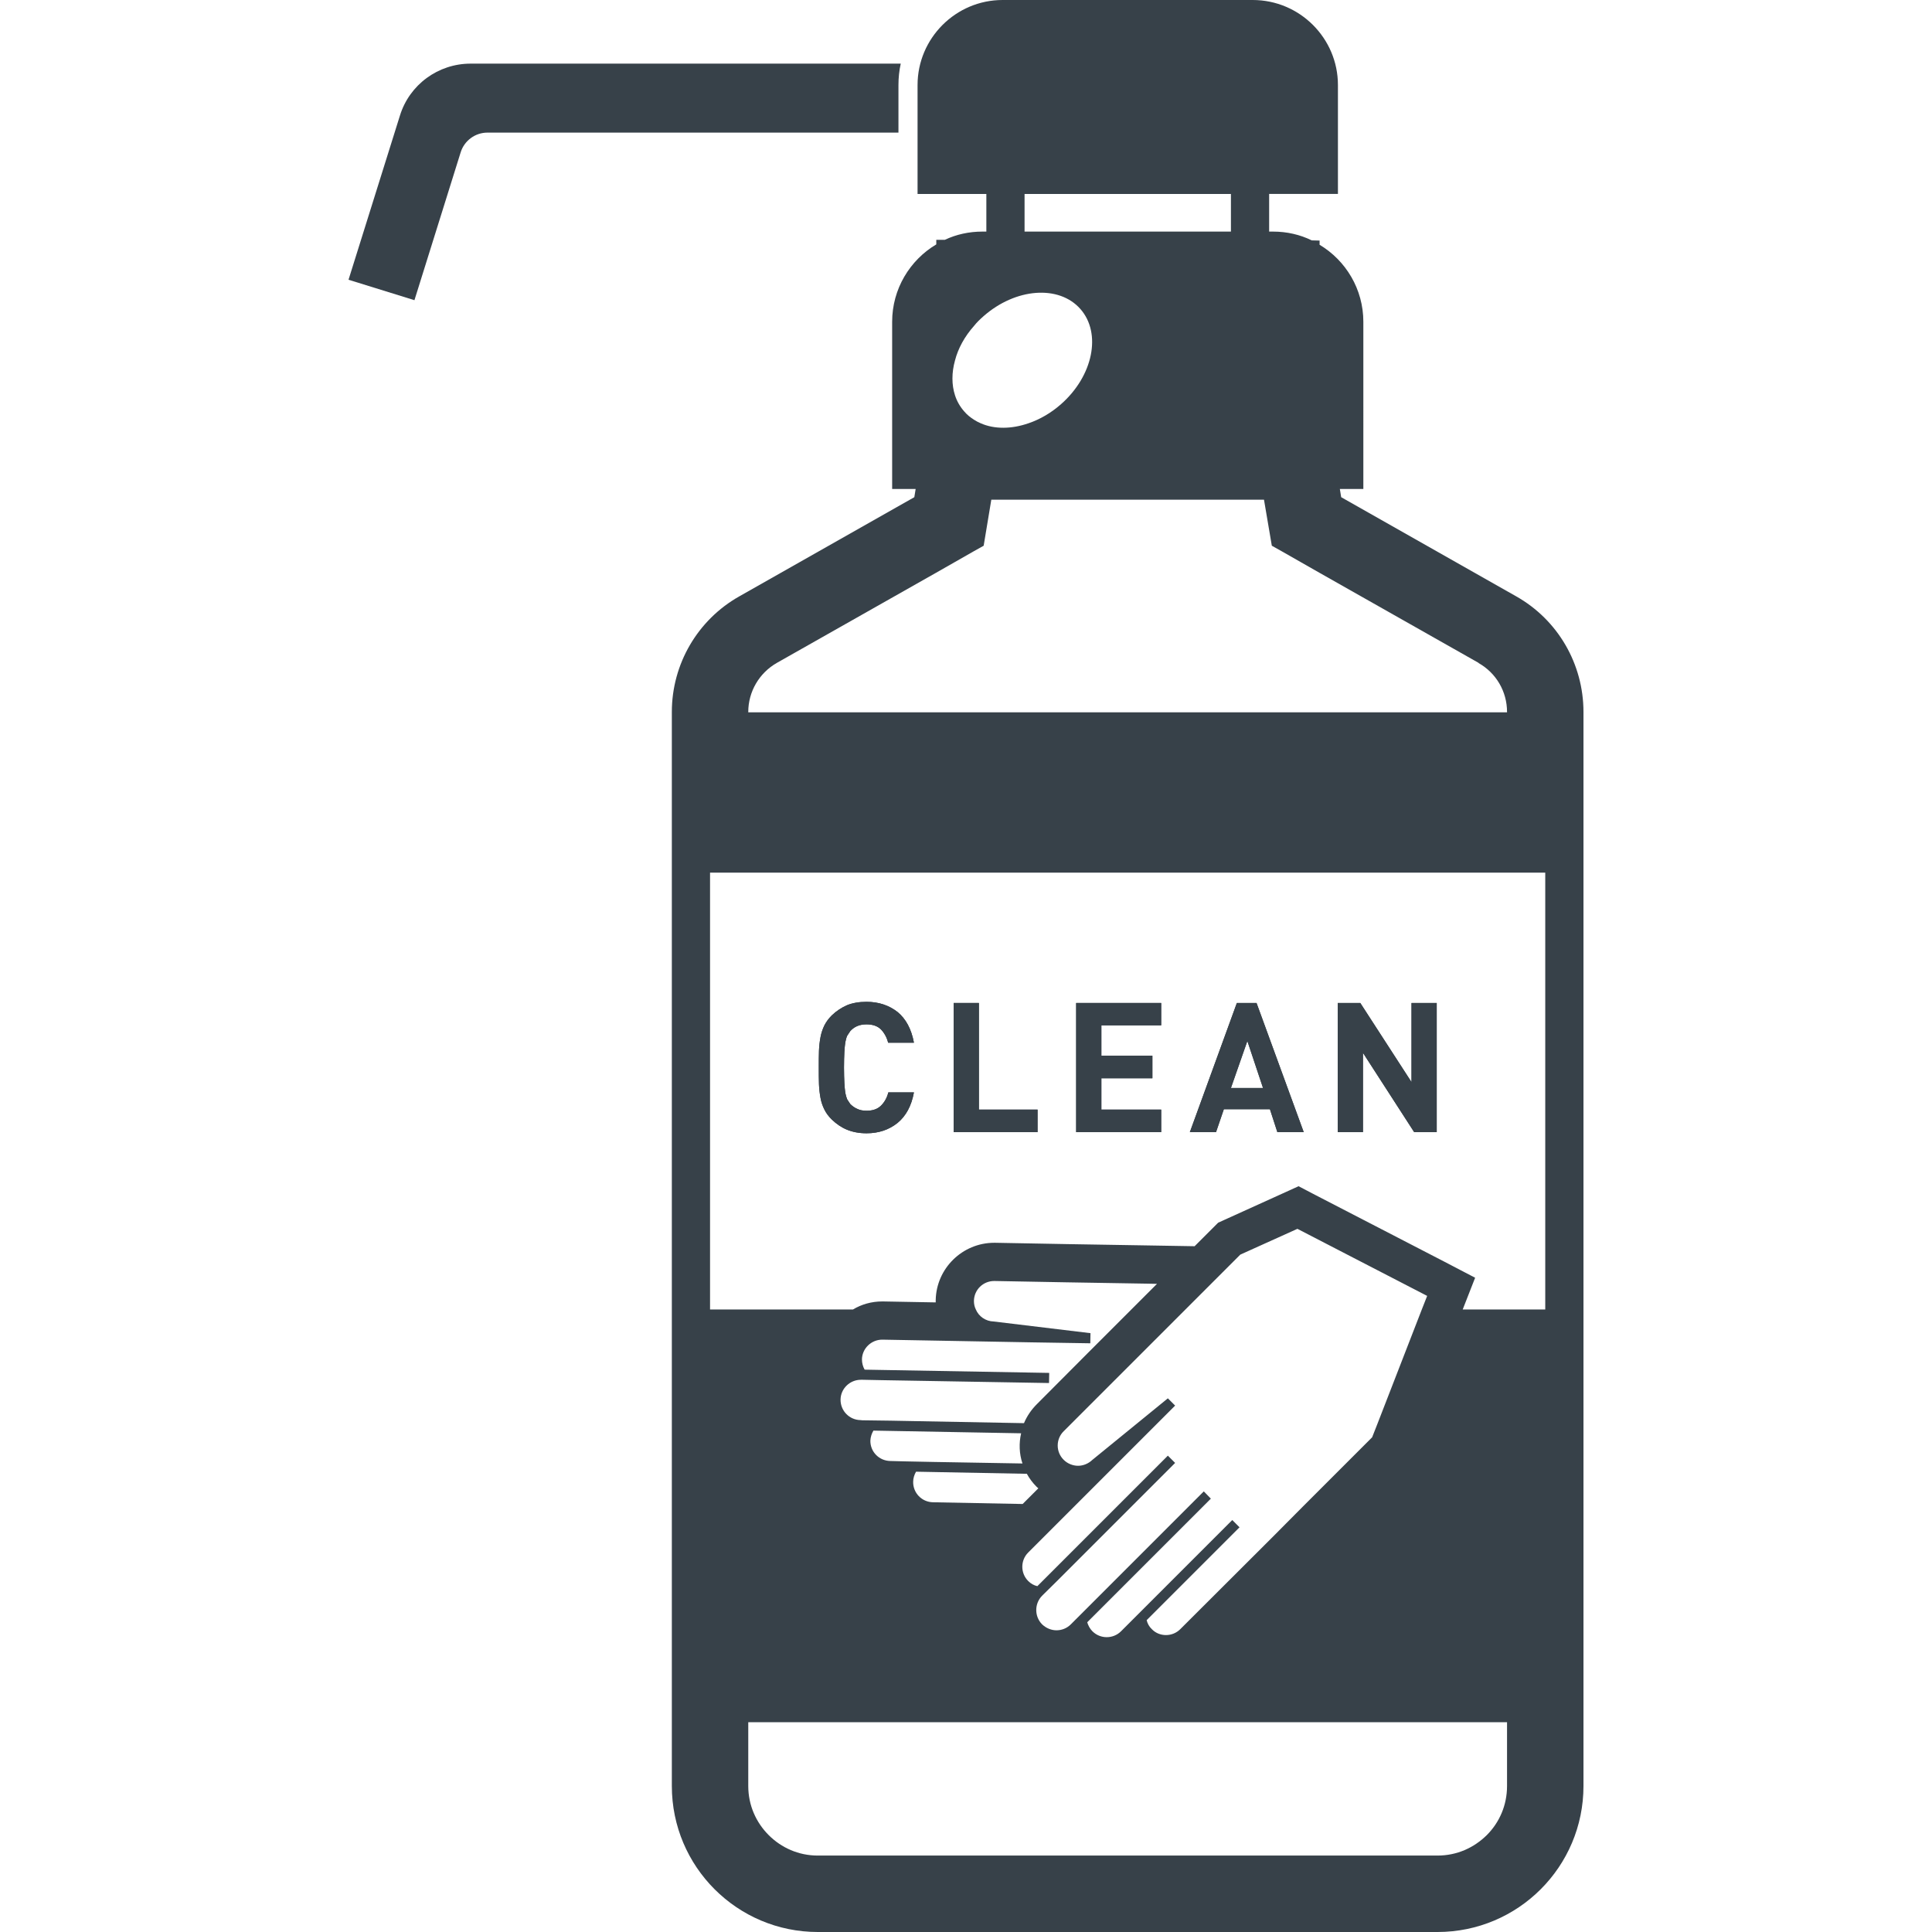
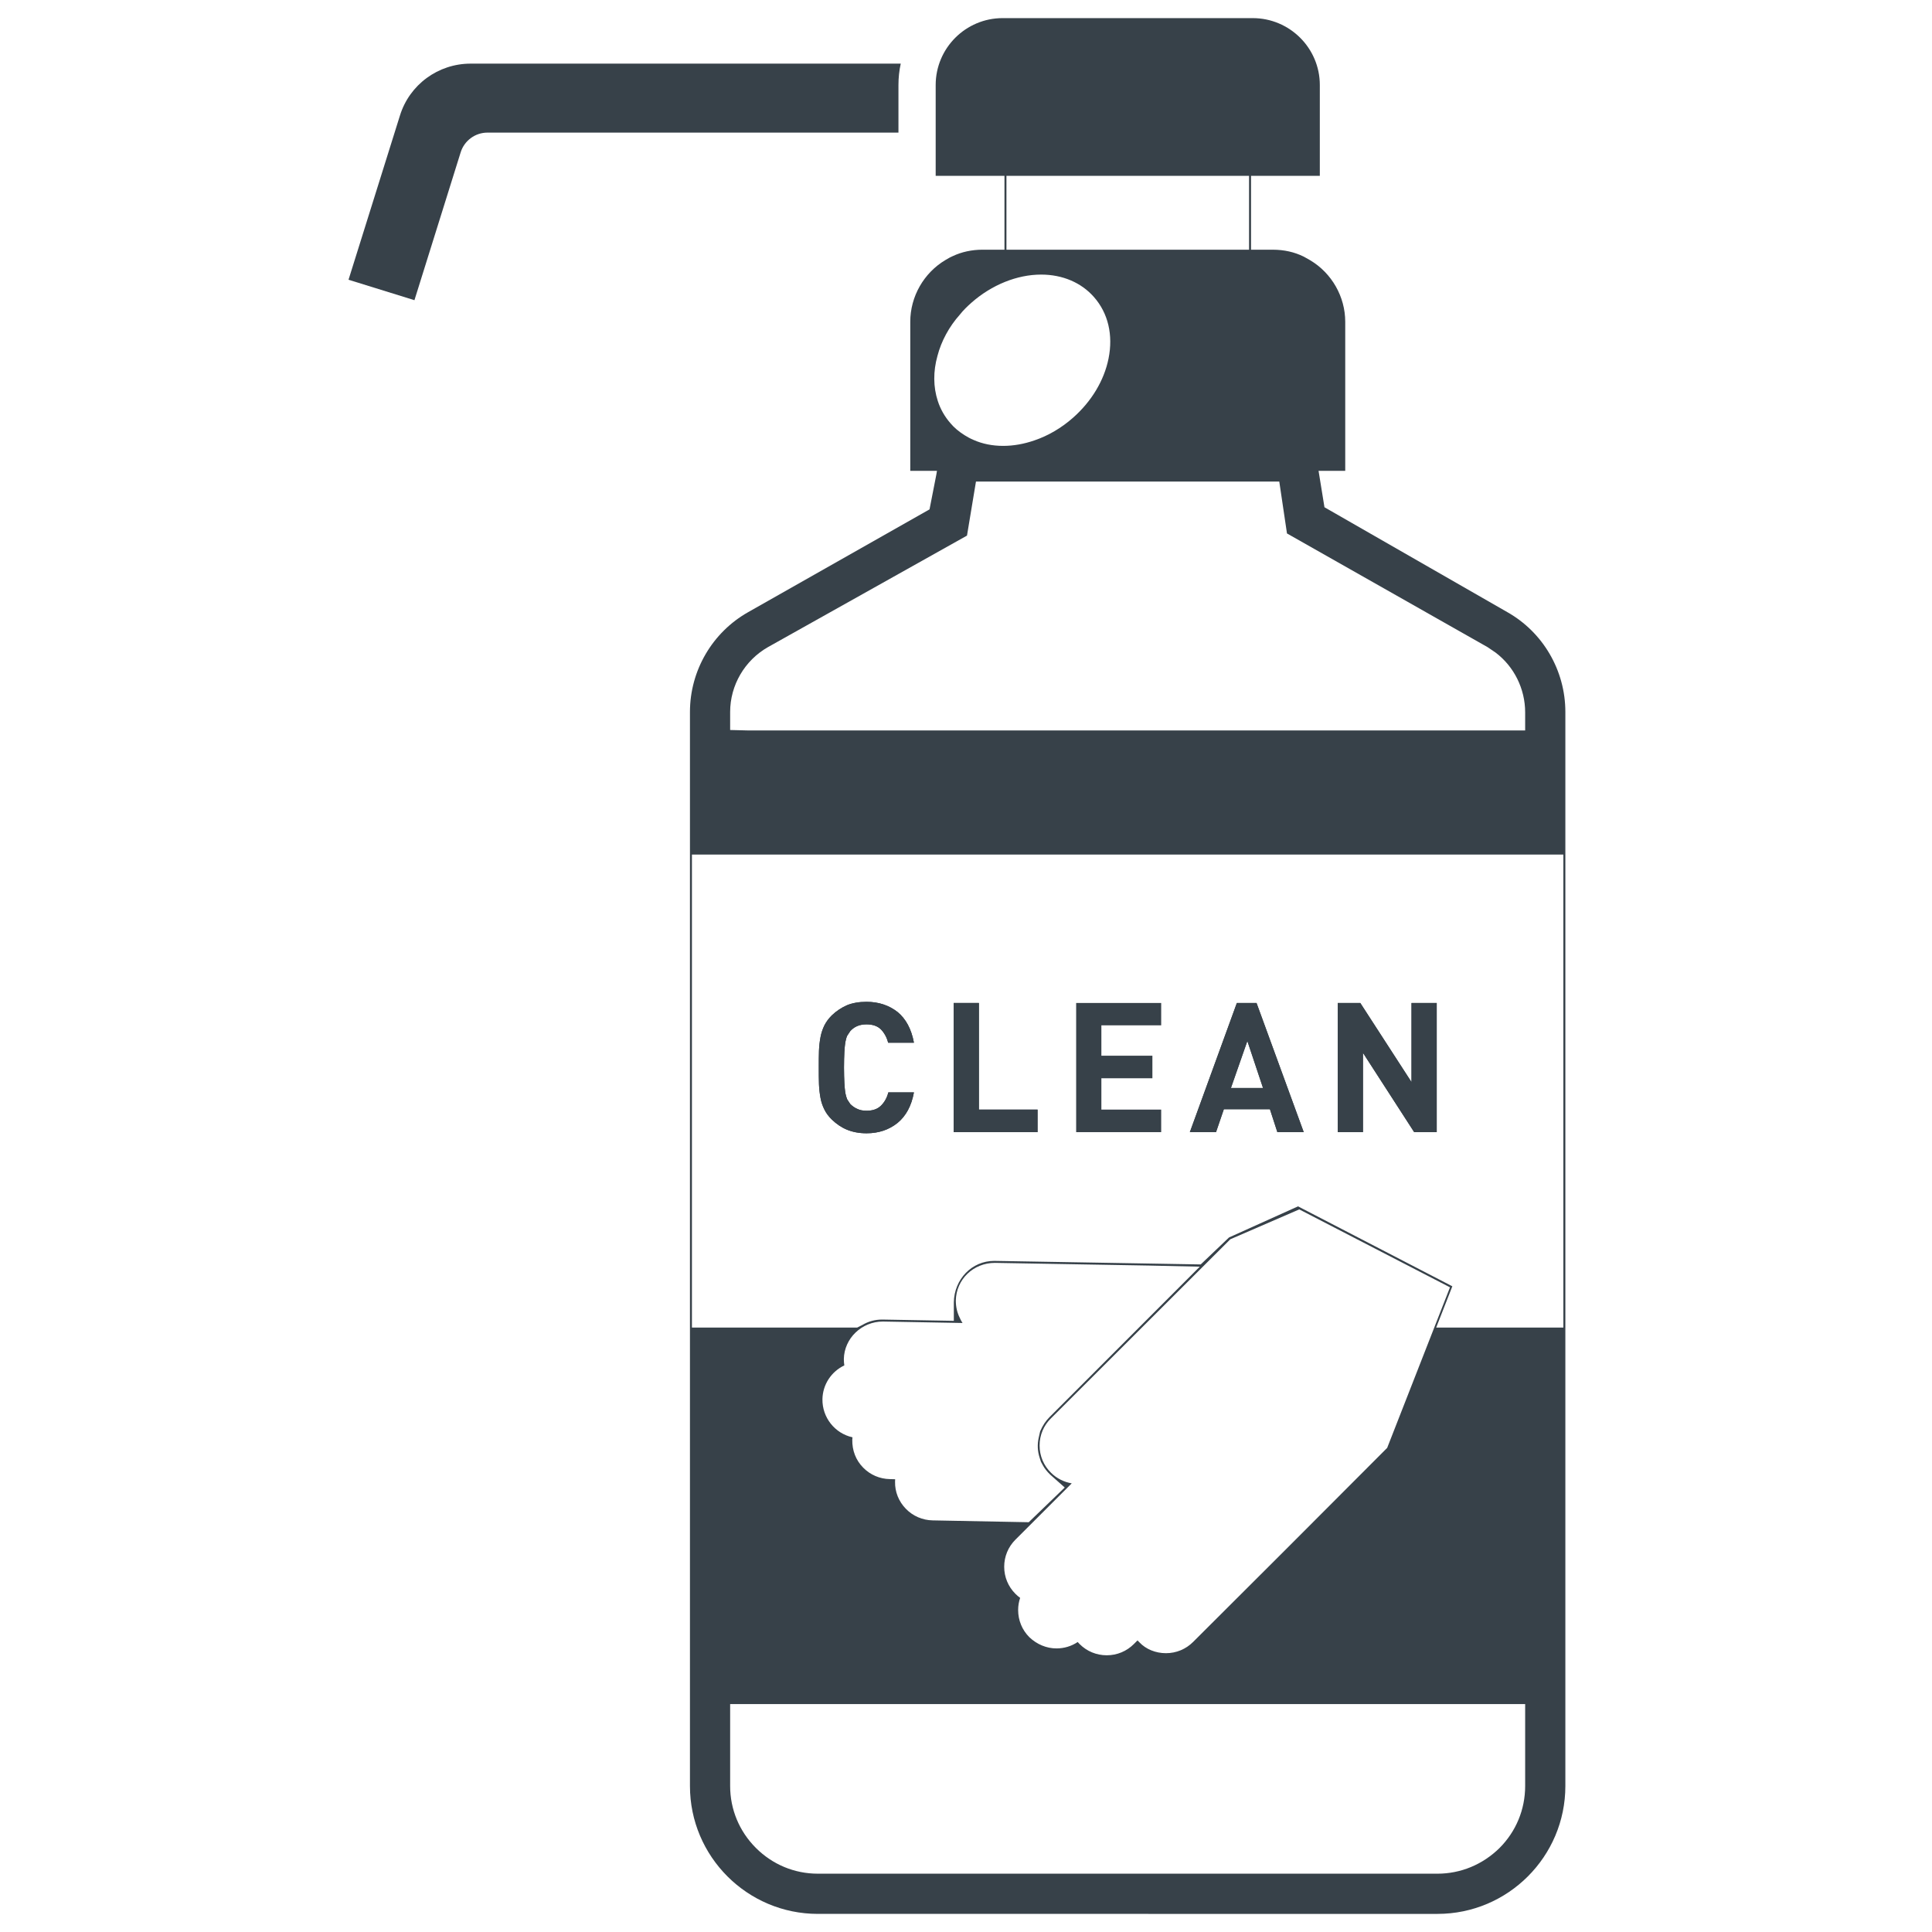
<svg xmlns="http://www.w3.org/2000/svg" version="1.1" id="_x31_0" x="0px" y="0px" viewBox="0 0 512 512" style="enable-background:new 0 0 512 512;" xml:space="preserve">
  <style type="text/css">
	.st0{fill:#374149;}
</style>
  <g>
-     <path class="st0" d="M401.812,158.041l-46.385-26.281l-0.354-2.178h6.228V85.274c0-8.659-4.658-16.255-11.596-20.407v-1.114   l-2.076-0.05c-3.089-1.519-6.583-2.33-10.279-2.33h-1.014v-9.975h18.23V22.534C354.566,10.127,344.439,0,331.982,0h-66.285   c-12.406,0-22.534,10.127-22.534,22.534v28.864h18.23v9.975h-1.063c-3.545,0-6.938,0.76-9.925,2.178h-2.279v1.215   c-6.988,4.153-11.698,11.799-11.698,20.509v44.308h6.229l-0.354,2.178l-46.384,26.281c-11.039,6.229-17.875,17.926-17.875,30.636   v284.636c0,21.369,17.318,38.687,38.687,38.687h164.218c21.37,0,38.688-17.318,38.688-38.687V188.677   C419.636,175.966,412.851,164.27,401.812,158.041z M399.381,473.313c0,5.114-2.026,9.672-5.368,13.014   c-3.393,3.342-7.899,5.418-13.065,5.418H216.73c-5.114,0-9.672-2.076-13.014-5.418c-3.342-3.342-5.418-7.899-5.418-13.014V456.4   h201.083V473.313z M198.298,188.677c0-5.367,2.886-10.33,7.595-13.014l42.131-23.85l5.064-2.886l5.063-2.886l2.532-1.418   l2.026-12.204h72.26l2.077,12.204l2.532,1.418l5.063,2.886l5.064,2.886l42.13,23.85v0.05c4.659,2.633,7.546,7.545,7.546,12.963   v0.102H198.298V188.677z M271.52,51.398h54.689v9.975H271.52V51.398z M258.152,86.338c0.71-0.911,1.57-1.722,2.482-2.532   c8.507-7.494,20.002-8.355,25.674-1.924c5.671,6.431,3.392,17.723-5.114,25.218c-2.634,2.33-5.621,4.051-8.609,5.064   c-4.507,1.57-9.064,1.62-12.71,0c-0.607-0.254-1.165-0.558-1.722-0.912c-0.962-0.607-1.874-1.317-2.633-2.228   c-1.114-1.266-1.925-2.683-2.43-4.254c-0.912-2.785-0.912-6.026,0-9.266C253.898,92.363,255.62,89.174,258.152,86.338z    M229.136,362.973c-0.456-0.81-0.709-1.722-0.709-2.734c0.05-2.886,2.481-5.216,5.367-5.216h0.102l39.143,0.709l15.9,0.254   l0.05-2.684l-25.622-3.089c-2.178-0.051-4.001-1.367-4.76-3.19c-0.354-0.709-0.506-1.469-0.506-2.278   c0.05-2.937,2.43-5.266,5.367-5.266h0.102l19.293,0.354l21.42,0.354l2.33,0.05l-3.09,3.089l-3.696,3.697l-11.444,11.444   l-13.622,13.673c-1.469,1.468-2.634,3.19-3.393,5.013l-35.244-0.658l-7.596-0.101l-0.506-0.051   c-2.937-0.05-5.317-2.481-5.266-5.469c0.05-2.886,2.482-5.216,5.368-5.216h0.557l5.014,0.102l44.308,0.76l0.05-2.684   L229.136,362.973z M325.652,335.527l3.038-3.038l3.696-1.671l11.444-5.165l34.383,17.774l-1.418,3.595l-11.85,30.534l-1.316,3.342   l-2.33,2.33l-6.886,6.886l-8.153,8.153l-1.266,1.266l-7.747,7.798l-24.458,24.408c-1.063,1.063-2.43,1.57-3.798,1.57   c-1.367,0-2.734-0.506-3.747-1.57c-0.709-0.658-1.165-1.519-1.367-2.38l21.673-21.674l2.937-2.937l-1.924-1.924l-6.735,6.734   l-14.634,14.634l-5.367,5.368l-2.734,2.734c-1.063,1.063-2.431,1.57-3.798,1.57c-1.367,0-2.735-0.506-3.798-1.57   c-0.658-0.658-1.114-1.519-1.367-2.38l20.559-20.559l4.962-4.962l4.962-4.962l2.279-2.278l-1.874-1.925l-4.102,4.102l-4.962,4.962   l-5.013,5.014l-21.166,21.166c-1.064,1.063-2.43,1.57-3.798,1.57c-1.367,0-2.734-0.558-3.798-1.57   c-2.076-2.076-2.076-5.519,0-7.595l0.354-0.354l3.545-3.494l9.976-9.976l5.013-5.013l4.962-4.962l11.394-11.394l-1.924-1.924   l-13.267,13.266l-4.962,4.963l-4.962,4.962l-11.394,11.394c-0.912-0.203-1.722-0.658-2.43-1.367c-2.077-2.076-2.077-5.47,0-7.546   l2.633-2.633l5.013-5.014l4.963-4.962l15.09-15.09l11.242-11.242l-1.924-1.925l-20.002,16.306c-1.063,1.013-2.43,1.57-3.798,1.57   c-1.367,0-2.785-0.557-3.798-1.57c-2.127-2.076-2.127-5.519,0-7.596l32.256-32.256l6.532-6.532L325.652,335.527z M274.71,394.014   l0.456,0.406l-4.152,4.152l-23.75-0.456c-2.987-0.05-5.317-2.481-5.266-5.418c0-0.962,0.304-1.874,0.76-2.684l29.37,0.558   C272.786,391.786,273.647,392.95,274.71,394.014z M270.963,387.836l-23.546-0.405l-7.595-0.153l-3.899-0.101   c-2.938-0.05-5.318-2.43-5.266-5.418c0.05-0.962,0.354-1.874,0.81-2.633l39.143,0.709   C270.001,382.468,270.102,385.254,270.963,387.836z M399.381,347.022h-11.748l3.291-8.406l-8.051-4.203l-34.383-17.774   l-4.355-2.278l-4.456,2.026l-15.191,6.886l-1.671,0.76l-1.317,1.317l-4.912,4.912l-12.102-0.203l-21.47-0.354l-19.242-0.354h-0.304   c-8.406,0-15.343,6.786-15.495,15.191v0.608l-13.925-0.253h-0.254c-2.835,0-5.469,0.759-7.747,2.126h-27.75H188.17V231.263h10.128   h201.083h10.127v115.758H399.381z" />
-     <path class="st0" d="M216.731,511.2c-20.89,0-37.886-16.996-37.886-37.886V188.677c0-12.387,6.693-23.86,17.466-29.94   l46.385-26.281l0.75-2.744l0.152-0.93h-6.369V85.274c0-8.082,4.332-15.676,11.305-19.821l0.226-1.103h1.644   c3.234-1.451,6.547-2.176,9.924-2.176h1.866V50.597h-18.23V22.534c0-11.984,9.75-21.732,21.734-21.732h66.285   c12.012,0,21.783,9.748,21.783,21.732v28.063h-18.23v11.578h1.814c3.557,0,6.897,0.756,9.926,2.246l1.629,0.088v0.359   c7.303,4.824,11.596,12.381,11.596,20.406v43.507h-6.367l0.504,3.108l46.779,26.846c10.746,6.066,17.42,17.537,17.42,29.942   v284.637c0,20.89-16.996,37.886-37.886,37.886H216.731z M197.496,473.314c0,5.111,2.008,9.934,5.653,13.58   c3.646,3.644,8.468,5.652,13.582,5.652H380.95c5.16,0,9.873-1.953,13.625-5.648c3.617-3.618,5.607-8.44,5.607-13.584v-17.715   H197.496V473.314z M287.227,429.688l0.135,0.455c0.221,0.744,0.67,1.821,1.568,2.719c1.162,1.162,2.713,1.804,4.366,1.804   c1.652,0,3.201-0.642,4.363-1.806l28.904-28.904l0.795,0.793l-24.047,24.043c0.041,1.82,0.61,2.808,1.389,3.533   c1.084,1.139,2.621,1.786,4.293,1.786c1.65,0,3.199-0.643,4.363-1.805l24.458-24.408l26.385-26.432l1.494-3.618l13.531-34.8   l-35.025-18.106l-12.139,5.146l-3.699,1.672l-3.274,3.199l-43.752,43.752c-1.175,1.15-1.828,2.701-1.828,4.365   c0,1.662,0.653,3.213,1.836,4.37c1.125,1.122,2.756,1.798,4.358,1.798c1.592,0,3.137-0.637,4.348-1.791l19.396-15.808l0.848,0.847   l-38.375,38.373c-1.154,1.157-1.791,2.698-1.791,4.34s0.637,3.184,1.791,4.338c0.817,0.814,1.766,1.347,2.822,1.584l12.134-11.61   l22.626-22.627l0.793,0.793l-30.779,30.778l-3.542,3.49c-1.514,1.515-2.15,3.064-2.15,4.722c0,1.66,0.637,3.209,1.791,4.366   c1.23,1.168,2.775,1.805,4.366,1.805c1.65,0,3.199-0.643,4.363-1.805l34.67-34.672l0.758,0.778L287.227,429.688z M242.061,389.62   c-0.573,1.015-0.863,2.05-0.863,3.078c-0.028,1.623,0.584,3.172,1.72,4.348c1.139,1.178,2.678,1.842,4.333,1.871l23.748,0.455   l4.734-4.387l0.601-0.602l-0.638-0.564c-1.406-1.358-2.229-2.454-2.865-3.629l-0.223-0.41l-30.312-0.576L242.061,389.62z    M230.78,378.715c-0.549,0.914-0.869,1.954-0.924,3c-0.029,1.684,0.59,3.241,1.741,4.414c1.14,1.164,2.674,1.82,4.312,1.848   l11.492,0.254l24.68,0.426l-0.358-1.074c-0.805-2.412-0.922-5.029-0.336-7.568l0.223-0.961l-40.594-0.737L230.78,378.715z    M228.124,364.856c-3.342,0-6.11,2.694-6.168,6.002c-0.057,3.406,2.658,6.222,6.053,6.283l43.889,0.82l0.209-0.502   c0.717-1.721,1.83-3.366,3.221-4.758l33.175-33.224l-44.916-0.801c-3.518,0-6.226,2.658-6.285,6.053   c0,0.996,0.194,1.859,0.592,2.652c0.885,2.129,3.037,3.574,5.455,3.629l24.828,2.998l-0.022,1.164l-54.244-0.95   c-3.458-0.002-6.225,2.691-6.283,6.002c0,1.13,0.273,2.183,0.81,3.14l48.801,1.246l-0.022,1.092L228.124,364.856z M386.461,347.823   h23.848V230.462h-222.94v117.362h38.678c2.638-1.451,5.107-2.127,7.748-2.127l14.978,0.266v-0.814   c0.142-8.537,6.736-14.998,14.695-14.998l53.106,0.913l5.492-5.147l1.317-1.316l1.435-0.598l19.291-8.75l45.808,23.742   L386.461,347.823z M259.895,144.491l-2.133,0.851l-10.134,5.775l-42.129,23.85c-4.936,2.813-8.002,8.065-8.002,13.71v0.801   l0.801,0.102h201.885v-0.801c0-5.594-2.879-10.698-7.545-13.524l-0.406-0.287l-54.795-31.042l-1.79-12.307h-73.614L259.895,144.491   z M275.912,76.768c-5.402,0-11.164,2.346-15.809,6.438c-0.951,0.846-1.843,1.692-2.582,2.639c-2.534,2.832-4.346,6.117-5.209,9.458   c-0.955,3.397-0.951,6.764,0.015,9.715c0.535,1.66,1.406,3.187,2.588,4.533c0.721,0.866,1.619,1.626,2.809,2.375   c0.594,0.379,1.19,0.703,1.84,0.974c1.873,0.832,3.994,1.258,6.289,1.258c2.275,0,4.629-0.416,6.994-1.241   c3.15-1.068,6.222-2.874,8.873-5.221c4.242-3.736,7.129-8.514,8.129-13.447c1.016-5.014-0.03-9.594-2.943-12.898   C284.301,78.398,280.397,76.768,275.912,76.768z M270.719,62.174h56.291V50.597h-56.291V62.174z" />
-     <path class="st0" d="M216.731,508.001c-19.127,0-34.687-15.561-34.687-34.687V188.677c0-11.234,6.07-21.639,15.842-27.153   l48.054-27.228l1.422-8.714h-6.934V85.274c0-6.959,3.732-13.5,9.74-17.069l1.138-0.656l0.813-0.386   c2.466-1.17,5.305-1.79,8.209-1.79h5.065V47.398h-18.23V22.534c0-10.218,8.314-18.533,18.535-18.533h66.285   c10.248,0,18.584,8.314,18.584,18.533v24.864h-18.23v17.976h5.014c3.062,0,5.926,0.645,8.514,1.918l0.57,0.279l1.217,0.728   c5.953,3.563,9.65,10.066,9.65,16.975v40.308h-6.93l1.414,8.714l48.053,27.224c9.748,5.5,15.799,15.906,15.799,27.157v284.637   c0,19.126-15.561,34.687-34.687,34.687H216.731z M194.297,473.314c0,5.966,2.34,11.594,6.59,15.842   c4.248,4.25,9.875,6.59,15.844,6.59H380.95c5.931,0,11.568-2.332,15.87-6.568c4.238-4.238,6.561-9.863,6.561-15.863v-20.914   H194.297V473.314z M285.756,434.054c0.278,0.382,0.582,0.742,0.912,1.07c1.764,1.767,4.119,2.742,6.627,2.742   c2.507,0,4.861-0.974,6.626-2.744l1.584-1.584c0.307,0.409,0.646,0.79,1.018,1.133c1.555,1.641,3.914,2.639,6.469,2.639   c2.504,0,4.858-0.975,6.625-2.742l24.458-24.404l26.973-27.024l16.21-41.607l-39.308-20.32l-17.573,7.934l-47.305,47.304   c-1.771,1.729-2.767,4.094-2.767,6.627c0,2.531,0.996,4.897,2.801,6.66c1.713,1.71,4.127,2.707,6.594,2.707   c0.039,0,0.078,0,0.118,0l-16.162,16.16c-1.76,1.76-2.729,4.104-2.729,6.602c0,2.498,0.969,4.842,2.73,6.602   c0.518,0.52,1.077,0.965,1.67,1.334c-0.478,1.137-0.706,2.316-0.706,3.533c0,2.514,0.969,4.867,2.729,6.627   c1.885,1.793,4.213,2.742,6.627,2.742C282.1,436.044,284.116,435.345,285.756,434.054z M238.121,391.235   c-0.082,0.484-0.122,0.973-0.122,1.462c-0.043,2.424,0.886,4.784,2.618,6.573c1.734,1.793,4.07,2.802,6.578,2.846l25.443,0.486   l8.363-8.362l-3.185-2.818c-1.046-1.004-1.682-1.851-2.172-2.758l-0.49-0.902l-0.397-1.191c-0.619-1.854-0.705-3.874-0.252-5.838   l0.37-1.599l0.183-0.443c0.558-1.338,1.434-2.627,2.531-3.726l38.473-38.522l-11.691-0.256l-40.729-0.709   c-5.338,0-9.451,4.038-9.541,9.197c0,1.539,0.313,2.91,0.93,4.141c0.402,0.973,1.004,1.859,1.754,2.621   c0,0-22.816-0.414-22.818-0.414c-5.248,0-9.449,4.103-9.538,9.146c0,0.748,0.076,1.466,0.226,2.158   c-3.393,1.359-5.83,4.646-5.898,8.474c-0.08,4.787,3.447,8.806,8.062,9.449c-0.082,0.43-0.135,0.864-0.158,1.298   c-0.049,2.66,0.894,5.033,2.653,6.822c1.732,1.768,4.056,2.766,6.542,2.807L238.121,391.235z M381.772,351.022h31.737v-123.76   H184.17v123.76h42.985l0.949-0.57c1.723-1.034,3.639-1.557,5.692-1.557l18.178,0.324v-4.072c0.111-6.746,5.27-11.799,11.496-11.799   l54.748,0.94l6.916-6.914l18.879-8.564l41.878,21.691L381.772,351.022z M203.922,172.182c-5.941,3.385-9.625,9.703-9.625,16.494v4   l4,0.102h205.084v-4c0-6.077-2.84-11.684-7.545-15.217v-0.18l-2.03-1.199l-53.138-30.118l-2.322-13.646h-79.027l-2.266,13.653   L203.922,172.182z M275.912,73.569c-6.17,0-12.703,2.637-17.924,7.234c-1.111,0.989-2.137,1.978-2.992,3.074   c-2.732,3.047-4.791,6.793-5.781,10.625c-1.112,3.946-1.094,7.955,0.072,11.512c0.664,2.065,1.752,3.973,3.225,5.649   c0.877,1.052,2.045,2.049,3.506,2.97c0.736,0.469,1.49,0.877,2.313,1.221c2.218,0.986,4.777,1.506,7.523,1.506   c2.634,0,5.342-0.478,8.046-1.42c3.526-1.193,6.975-3.218,9.942-5.846c4.758-4.191,8.008-9.594,9.145-15.209   c1.218-6.018-0.088-11.576-3.68-15.649C286.084,75.581,281.328,73.569,275.912,73.569z M267.52,65.374h62.69V47.398h-62.69V65.374z   " />
    <path class="st0" d="M216.731,507.2c-18.686,0-33.886-15.202-33.886-33.886V188.677c0-10.946,5.914-21.084,15.434-26.455   l48.056-27.23l1.817-9.279l0.152-0.93h-7.074V85.274c0-6.68,3.582-12.955,9.347-16.381l1.131-0.65l0.756-0.358   c2.361-1.119,5.08-1.711,7.865-1.711h5.866V46.597h-18.23V22.534c0-9.777,7.954-17.732,17.734-17.732h66.285   c9.806,0,17.783,7.955,17.783,17.732v24.063h-18.23v19.578h5.814c2.939,0,5.686,0.618,8.16,1.836l1.73,0.974   c5.711,3.42,9.26,9.661,9.26,16.29v39.507h-7.068l1.564,9.643l48.447,27.79c9.496,5.358,15.393,15.497,15.393,26.462v284.637   c0,18.685-15.202,33.886-33.886,33.886H216.731z M193.496,473.314c0,6.182,2.424,12.01,6.824,16.408   c4.398,4.4,10.227,6.824,16.41,6.824H380.95c6.144,0,11.98-2.416,16.431-6.798c4.386-4.387,6.801-10.221,6.801-16.434v-21.715   H193.496V473.314z M286.104,435.692c1.914,1.916,4.469,2.974,7.192,2.974c2.722,0,5.277-1.058,7.193-2.98l0.963-0.963   c0.168,0.186,0.346,0.366,0.53,0.534c1.701,1.801,4.271,2.854,7.011,2.854c2.717,0,5.272-1.059,7.191-2.977l24.455-24.404   l26.975-27.026l16.65-42.553l-39.947-20.65l-18.27,7.916l-47.542,47.466c-1.931,1.887-3.002,4.444-3.002,7.194   c0,2.746,1.08,5.314,3.043,7.233c1.474,1.47,3.41,2.449,5.478,2.794l-14.938,14.934c-1.91,1.912-2.963,4.458-2.963,7.168   c0,2.713,1.055,5.258,2.967,7.168c0.394,0.397,0.816,0.758,1.259,1.078c-0.351,1.027-0.531,2.11-0.531,3.222   c0,2.729,1.053,5.282,2.963,7.194c2.023,1.924,4.572,2.977,7.194,2.977c2.037,0,3.966-0.584,5.626-1.694   C285.764,435.338,285.932,435.518,286.104,435.692z M237.198,392.698c-0.047,2.649,0.962,5.186,2.846,7.13   c1.881,1.945,4.416,3.042,7.138,3.09l25.442,0.486l9.546-9.198l-3.824-3.382c-0.893-0.858-1.515-1.649-1.998-2.539l-0.49-0.904   l-0.34-1.061c-0.572-1.713-0.652-3.582-0.233-5.406l0.37-1.599c0.662-1.559,1.478-2.758,2.502-3.786l39.795-39.846l-13.562-0.297   l-40.733-0.709c-5.714,0-10.258,4.386-10.355,9.984c0,1.656,0.342,3.17,1.016,4.514c0.201,0.489,0.457,0.969,0.763,1.432   c-5.31-0.098-21.111-0.385-21.114-0.385c-5.603,0-10.242,4.457-10.339,9.934c0,0.58,0.042,1.144,0.126,1.693   c-3.476,1.654-5.728,5.096-5.798,8.94c-0.08,4.867,3.289,9.078,7.957,10.111c-0.023,0.201-0.039,0.404-0.05,0.606   c-0.053,2.896,0.943,5.453,2.881,7.426c1.881,1.92,4.402,3.002,7.099,3.047l1.381,0.035   C237.208,392.241,237.198,392.47,237.198,392.698z M380.6,351.823h33.709V226.462h-230.94v125.362h43.786l1.362-0.686   c1.595-0.957,3.37-1.442,5.279-1.442l18.978,0.338v-4.886c0.102-6.162,4.798-10.998,10.695-10.998l54.734,0.94l7.496-7.149   l18.289-8.242l40.895,21.182L380.6,351.823z M256.264,141.94l-52.737,29.547c-6.187,3.523-10.031,10.111-10.031,17.19v4.779   l4.782,0.121l205.904,0.002v-4.801c0-6.23-2.942-12.158-7.865-15.858l-2.104-1.428l-53.15-30.123l-2.041-13.752h-80.381   L256.264,141.94z M275.912,72.768c-6.362,0-13.088,2.711-18.453,7.436c-1.15,1.023-2.209,2.049-3.094,3.182   c-2.799,3.119-4.916,7.01-5.926,10.918c-1.156,4.11-1.129,8.25,0.088,11.962c0.699,2.171,1.838,4.167,3.383,5.926   c0.923,1.109,2.168,2.164,3.679,3.119c0.774,0.492,1.566,0.922,2.432,1.283c2.334,1.037,4.974,1.568,7.832,1.568   c2.722,0,5.518-0.494,8.31-1.465c3.629-1.229,7.162-3.305,10.209-6.002c4.889-4.309,8.227-9.866,9.397-15.65   c1.271-6.27-0.102-12.07-3.863-16.336C286.532,74.878,281.561,72.768,275.912,72.768z M266.719,66.174h64.291V46.597h-64.291   V66.174z" />
    <path class="st0" d="M238.099,22.533c0-1.924,0.202-3.847,0.608-5.67H124.722c-8.61,0-16.205,5.57-18.737,13.772l-13.622,43.5   l17.469,5.417l12.254-39.194c0.965-3.089,3.85-5.215,7.091-5.215h108.922V22.533z" />
    <path class="st0" d="M93.368,73.608l13.381-42.734c2.439-7.902,9.662-13.209,17.973-13.209h113.008   c-0.286,1.574-0.432,3.207-0.432,4.867v11.81H129.178c-3.562,0-6.793,2.377-7.855,5.778l-12.016,38.431L93.368,73.608z" />
-     <path class="st0" d="M97.38,71.502l12.422-39.671c2.027-6.566,8.022-10.967,14.92-10.967h109.422   c-0.029,0.553-0.045,1.11-0.045,1.668v8.611h-104.92c-5.027,0-9.412,3.225-10.91,8.023L107.205,74.55L97.38,71.502z" />
    <path class="st0" d="M98.384,70.975l12.182-38.906c1.922-6.224,7.611-10.404,14.156-10.404h108.59   c-0.008,0.287-0.014,8.678-0.014,8.678H129.178c-5.378,0-10.07,3.451-11.674,8.586L106.68,73.55L98.384,70.975z" />
    <path class="st0" d="M224.022,276.179c0.152-0.709,0.304-1.317,0.506-1.722l0.81-1.215c0.506-0.558,1.114-1.013,1.823-1.317   c0.709-0.304,1.519-0.456,2.482-0.456c1.671,0,2.937,0.456,3.848,1.367c0.861,0.912,1.519,2.076,1.874,3.494h6.836   c-0.658-3.595-2.126-6.33-4.354-8.153c-2.279-1.772-5.013-2.684-8.203-2.684c-2.026,0-3.747,0.304-5.216,0.912   c-1.469,0.658-2.785,1.518-4,2.684c-0.861,0.86-1.519,1.772-1.975,2.683c-0.456,0.962-0.81,1.975-1.013,3.089   c-0.202,1.064-0.354,2.279-0.405,3.595c-0.051,1.317-0.051,2.786-0.051,4.457c0,1.62,0,3.089,0.051,4.405   c0.05,1.317,0.202,2.532,0.405,3.646c0.202,1.114,0.557,2.126,1.013,3.038c0.456,0.962,1.114,1.822,1.975,2.683   c1.215,1.165,2.531,2.077,4,2.684c1.469,0.608,3.19,0.962,5.216,0.962c3.19,0,5.924-0.911,8.203-2.734   c2.228-1.823,3.697-4.507,4.354-8.102h-6.785c-0.354,1.418-1.013,2.582-1.925,3.494c-0.911,0.911-2.177,1.367-3.848,1.367   c-0.962,0-1.773-0.152-2.482-0.506c-0.709-0.304-1.317-0.76-1.823-1.266l-0.81-1.215c-0.202-0.455-0.354-1.013-0.506-1.722   c-0.102-0.709-0.203-1.62-0.254-2.684c-0.05-1.063-0.101-2.43-0.101-4.05c0-1.671,0.05-2.988,0.101-4.102   C223.819,277.749,223.92,276.888,224.022,276.179z" />
    <path class="st0" d="M229.643,299.532c-1.814,0-3.466-0.302-4.91-0.901c-1.326-0.546-2.555-1.373-3.754-2.521   c-0.832-0.832-1.41-1.615-1.805-2.447c-0.453-0.91-0.771-1.862-0.949-2.842c-0.195-1.076-0.344-2.256-0.393-3.533   c-0.05-1.306-0.049-2.766-0.049-4.374c0-1.66-0.002-3.118,0.049-4.426c0.049-1.274,0.198-2.449,0.39-3.478   c0.178-0.973,0.489-1.918,0.951-2.894c0.426-0.85,1.039-1.682,1.817-2.459c1.094-1.049,2.328-1.877,3.762-2.519   c1.362-0.565,2.966-0.842,4.89-0.842c2.971,0,5.565,0.846,7.713,2.514c1.871,1.531,3.172,3.793,3.862,6.721h-5.248   c-0.401-1.242-1.037-2.333-1.897-3.242c-1.078-1.08-2.564-1.619-4.43-1.619c-1.066,0-1.98,0.172-2.798,0.523   c-0.787,0.336-1.494,0.846-2.1,1.514l-0.882,1.309c-0.287,0.562-0.45,1.194-0.622,1.996c-0.115,0.783-0.218,1.67-0.271,2.764   c-0.051,1.125-0.102,2.453-0.102,4.14c0,1.635,0.05,3.014,0.102,4.088c0.053,1.094,0.156,2.031,0.262,2.76   c0.19,0.897,0.355,1.457,0.565,1.932l0.877,1.336c0.734,0.755,1.431,1.238,2.172,1.556c0.756,0.379,1.683,0.573,2.798,0.573   c1.87,0,3.354-0.539,4.414-1.604c0.894-0.894,1.553-1.988,1.961-3.258h5.199c-0.686,2.89-1.988,5.137-3.877,6.682   C235.225,298.673,232.633,299.532,229.643,299.532z" />
    <path class="st0" d="M224.022,276.179c0.152-0.709,0.304-1.317,0.506-1.722l0.81-1.215c0.506-0.558,1.114-1.013,1.823-1.317   c0.709-0.304,1.519-0.456,2.482-0.456c1.671,0,2.937,0.456,3.848,1.367c0.861,0.912,1.519,2.076,1.874,3.494h6.836   c-0.658-3.595-2.126-6.33-4.354-8.153c-2.279-1.772-5.013-2.684-8.203-2.684c-2.026,0-3.747,0.304-5.216,0.912   c-1.469,0.658-2.785,1.518-4,2.684c-0.861,0.86-1.519,1.772-1.975,2.683c-0.456,0.962-0.81,1.975-1.013,3.089   c-0.202,1.064-0.354,2.279-0.405,3.595c-0.051,1.317-0.051,2.786-0.051,4.457c0,1.62,0,3.089,0.051,4.405   c0.05,1.317,0.202,2.532,0.405,3.646c0.202,1.114,0.557,2.126,1.013,3.038c0.456,0.962,1.114,1.822,1.975,2.683   c1.215,1.165,2.531,2.077,4,2.684c1.469,0.608,3.19,0.962,5.216,0.962c3.19,0,5.924-0.911,8.203-2.734   c2.228-1.823,3.697-4.507,4.354-8.102h-6.785c-0.354,1.418-1.013,2.582-1.925,3.494c-0.911,0.911-2.177,1.367-3.848,1.367   c-0.962,0-1.773-0.152-2.482-0.506c-0.709-0.304-1.317-0.76-1.823-1.266l-0.81-1.215c-0.202-0.455-0.354-1.013-0.506-1.722   c-0.102-0.709-0.203-1.62-0.254-2.684c-0.05-1.063-0.101-2.43-0.101-4.05c0-1.671,0.05-2.988,0.101-4.102   C223.819,277.749,223.92,276.888,224.022,276.179z" />
    <path class="st0" d="M229.643,299.532c-1.814,0-3.466-0.302-4.91-0.901c-1.326-0.546-2.555-1.373-3.754-2.521   c-0.832-0.832-1.41-1.615-1.805-2.447c-0.453-0.91-0.771-1.862-0.949-2.842c-0.195-1.076-0.344-2.256-0.393-3.533   c-0.05-1.306-0.049-2.766-0.049-4.374c0-1.66-0.002-3.118,0.049-4.426c0.049-1.274,0.198-2.449,0.39-3.478   c0.178-0.973,0.489-1.918,0.951-2.894c0.426-0.85,1.039-1.682,1.817-2.459c1.094-1.049,2.328-1.877,3.762-2.519   c1.362-0.565,2.966-0.842,4.89-0.842c2.971,0,5.565,0.846,7.713,2.514c1.871,1.531,3.172,3.793,3.862,6.721h-5.248   c-0.401-1.242-1.037-2.333-1.897-3.242c-1.078-1.08-2.564-1.619-4.43-1.619c-1.066,0-1.98,0.172-2.798,0.523   c-0.787,0.336-1.494,0.846-2.1,1.514l-0.882,1.309c-0.287,0.562-0.45,1.194-0.622,1.996c-0.115,0.783-0.218,1.67-0.271,2.764   c-0.051,1.125-0.102,2.453-0.102,4.14c0,1.635,0.05,3.014,0.102,4.088c0.053,1.094,0.156,2.031,0.262,2.76   c0.19,0.897,0.355,1.457,0.565,1.932l0.877,1.336c0.734,0.755,1.431,1.238,2.172,1.556c0.756,0.379,1.683,0.573,2.798,0.573   c1.87,0,3.354-0.539,4.414-1.604c0.894-0.894,1.553-1.988,1.961-3.258h5.199c-0.686,2.89-1.988,5.137-3.877,6.682   C235.225,298.673,232.633,299.532,229.643,299.532z" />
    <polygon class="st0" points="259.418,265.798 252.733,265.798 252.733,300.03 274.964,300.03 274.964,294.054 259.418,294.054  " />
    <polygon class="st0" points="253.534,299.23 253.534,266.598 258.617,266.598 258.617,294.856 274.163,294.856 274.163,299.23  " />
    <polygon class="st0" points="259.418,265.798 252.733,265.798 252.733,300.03 274.964,300.03 274.964,294.054 259.418,294.054  " />
    <polygon class="st0" points="253.534,299.23 253.534,266.598 258.617,266.598 258.617,294.856 274.163,294.856 274.163,299.23  " />
-     <polygon class="st0" points="285.192,300.03 307.726,300.03 307.726,294.054 291.876,294.054 291.876,285.75 305.397,285.75    305.397,279.774 291.876,279.774 291.876,271.723 307.726,271.723 307.726,265.798 285.192,265.798  " />
    <polygon class="st0" points="285.992,299.23 285.992,266.598 306.926,266.598 306.926,270.922 291.076,270.922 291.076,280.575    304.596,280.575 304.596,284.95 291.076,284.95 291.076,294.856 306.926,294.856 306.926,299.23  " />
    <polygon class="st0" points="285.192,300.03 307.726,300.03 307.726,294.054 291.876,294.054 291.876,285.75 305.397,285.75    305.397,279.774 291.876,279.774 291.876,271.723 307.726,271.723 307.726,265.798 285.192,265.798  " />
    <polygon class="st0" points="285.992,299.23 285.992,266.598 306.926,266.598 306.926,270.922 291.076,270.922 291.076,280.575    304.596,280.575 304.596,284.95 291.076,284.95 291.076,294.856 306.926,294.856 306.926,299.23  " />
    <path class="st0" d="M327.779,265.798l-12.457,34.231h6.938l2.076-6.077h12.204l1.974,6.077h6.988l-12.507-34.231H327.779z    M326.209,288.332l4.354-12.457l4.153,12.457H326.209z" />
    <path class="st0" d="M339.096,299.23l-1.975-6.077h-13.357l-2.077,6.077h-5.222l11.875-32.631h4.095l11.922,32.631H339.096z    M325.083,289.134h10.744l-5.244-15.734L325.083,289.134z" />
    <path class="st0" d="M327.779,265.798l-12.457,34.231h6.938l2.076-6.077h12.204l1.974,6.077h6.988l-12.507-34.231H327.779z    M326.209,288.332l4.354-12.457l4.153,12.457H326.209z" />
    <path class="st0" d="M339.096,299.23l-1.975-6.077h-13.357l-2.077,6.077h-5.222l11.875-32.631h4.095l11.922,32.631H339.096z    M325.083,289.134h10.744l-5.244-15.734L325.083,289.134z" />
    <polygon class="st0" points="374.062,286.762 360.491,265.798 354.516,265.798 354.516,300.03 361.2,300.03 361.2,279.015    374.771,300.03 380.746,300.03 380.746,265.798 374.062,265.798  " />
    <polygon class="st0" points="374.77,299.23 361.872,278.581 360.399,276.302 360.399,299.23 355.317,299.23 355.317,266.598    360.491,266.598 373.391,287.198 374.864,289.47 374.864,266.598 379.946,266.598 379.946,299.23  " />
    <polygon class="st0" points="374.062,286.762 360.491,265.798 354.516,265.798 354.516,300.03 361.2,300.03 361.2,279.015    374.771,300.03 380.746,300.03 380.746,265.798 374.062,265.798  " />
    <polygon class="st0" points="374.77,299.23 361.872,278.581 360.399,276.302 360.399,299.23 355.317,299.23 355.317,266.598    360.491,266.598 373.391,287.198 374.864,289.47 374.864,266.598 379.946,266.598 379.946,299.23  " />
  </g>
</svg>